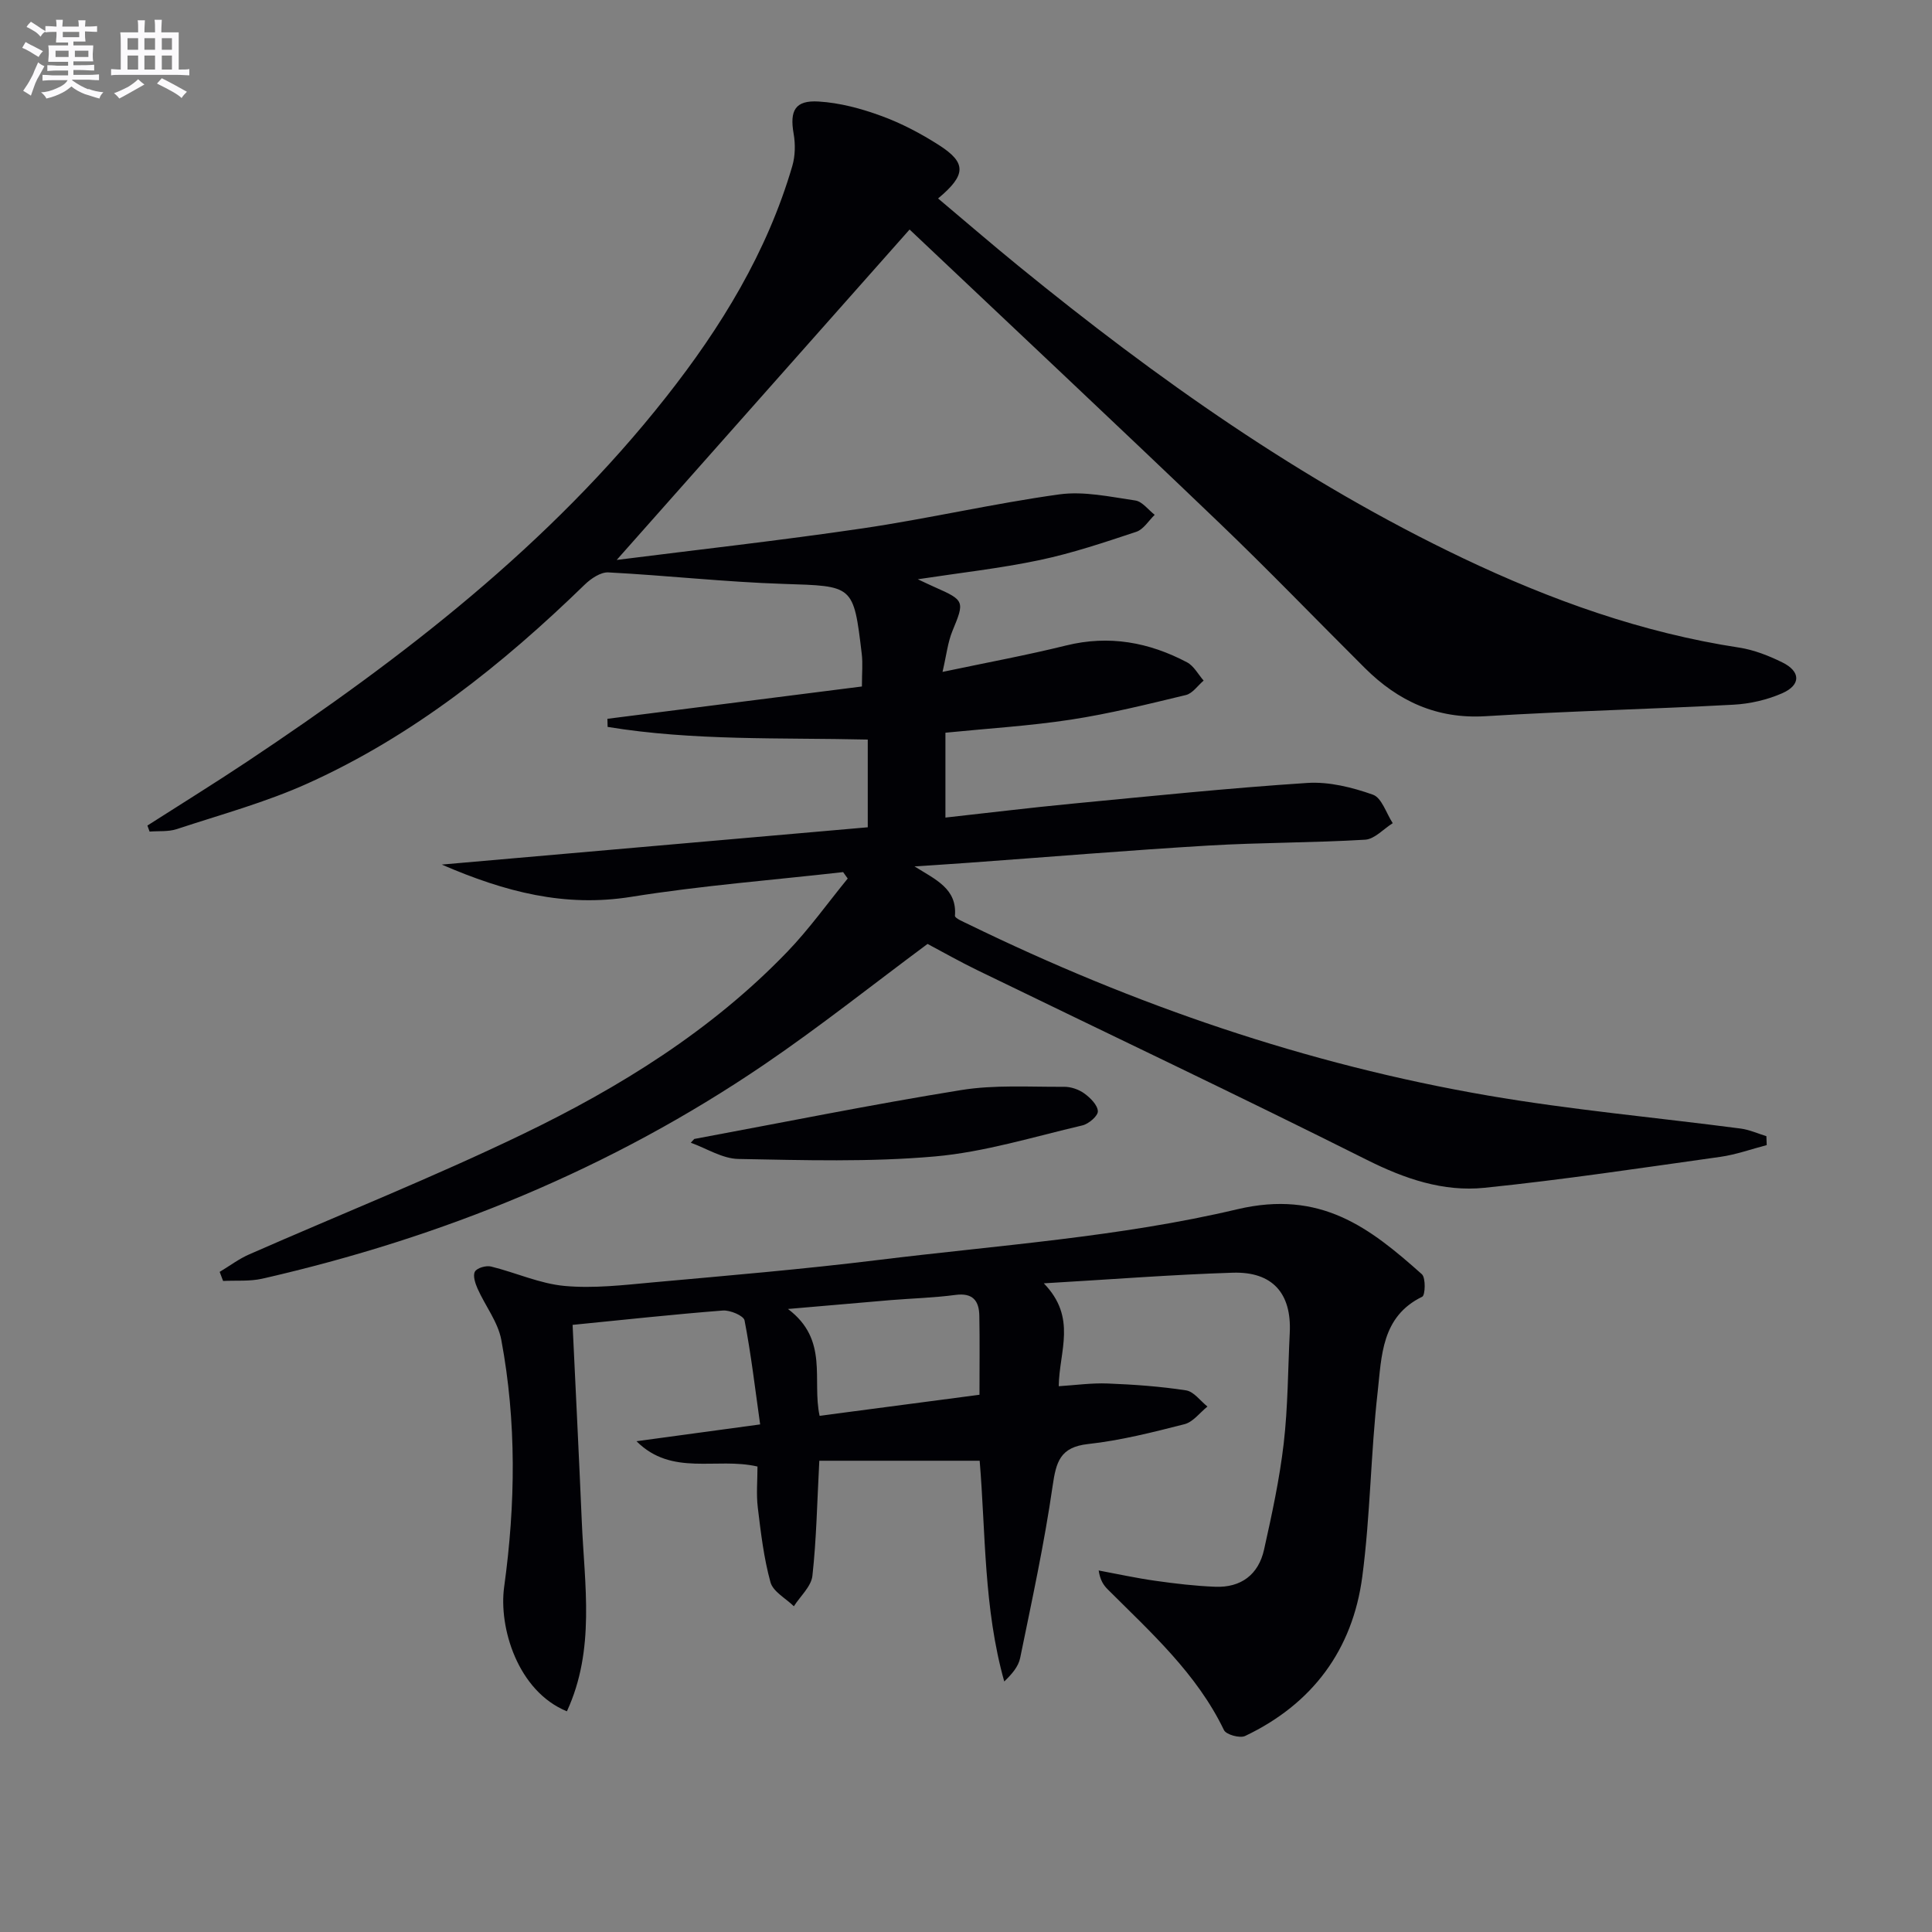
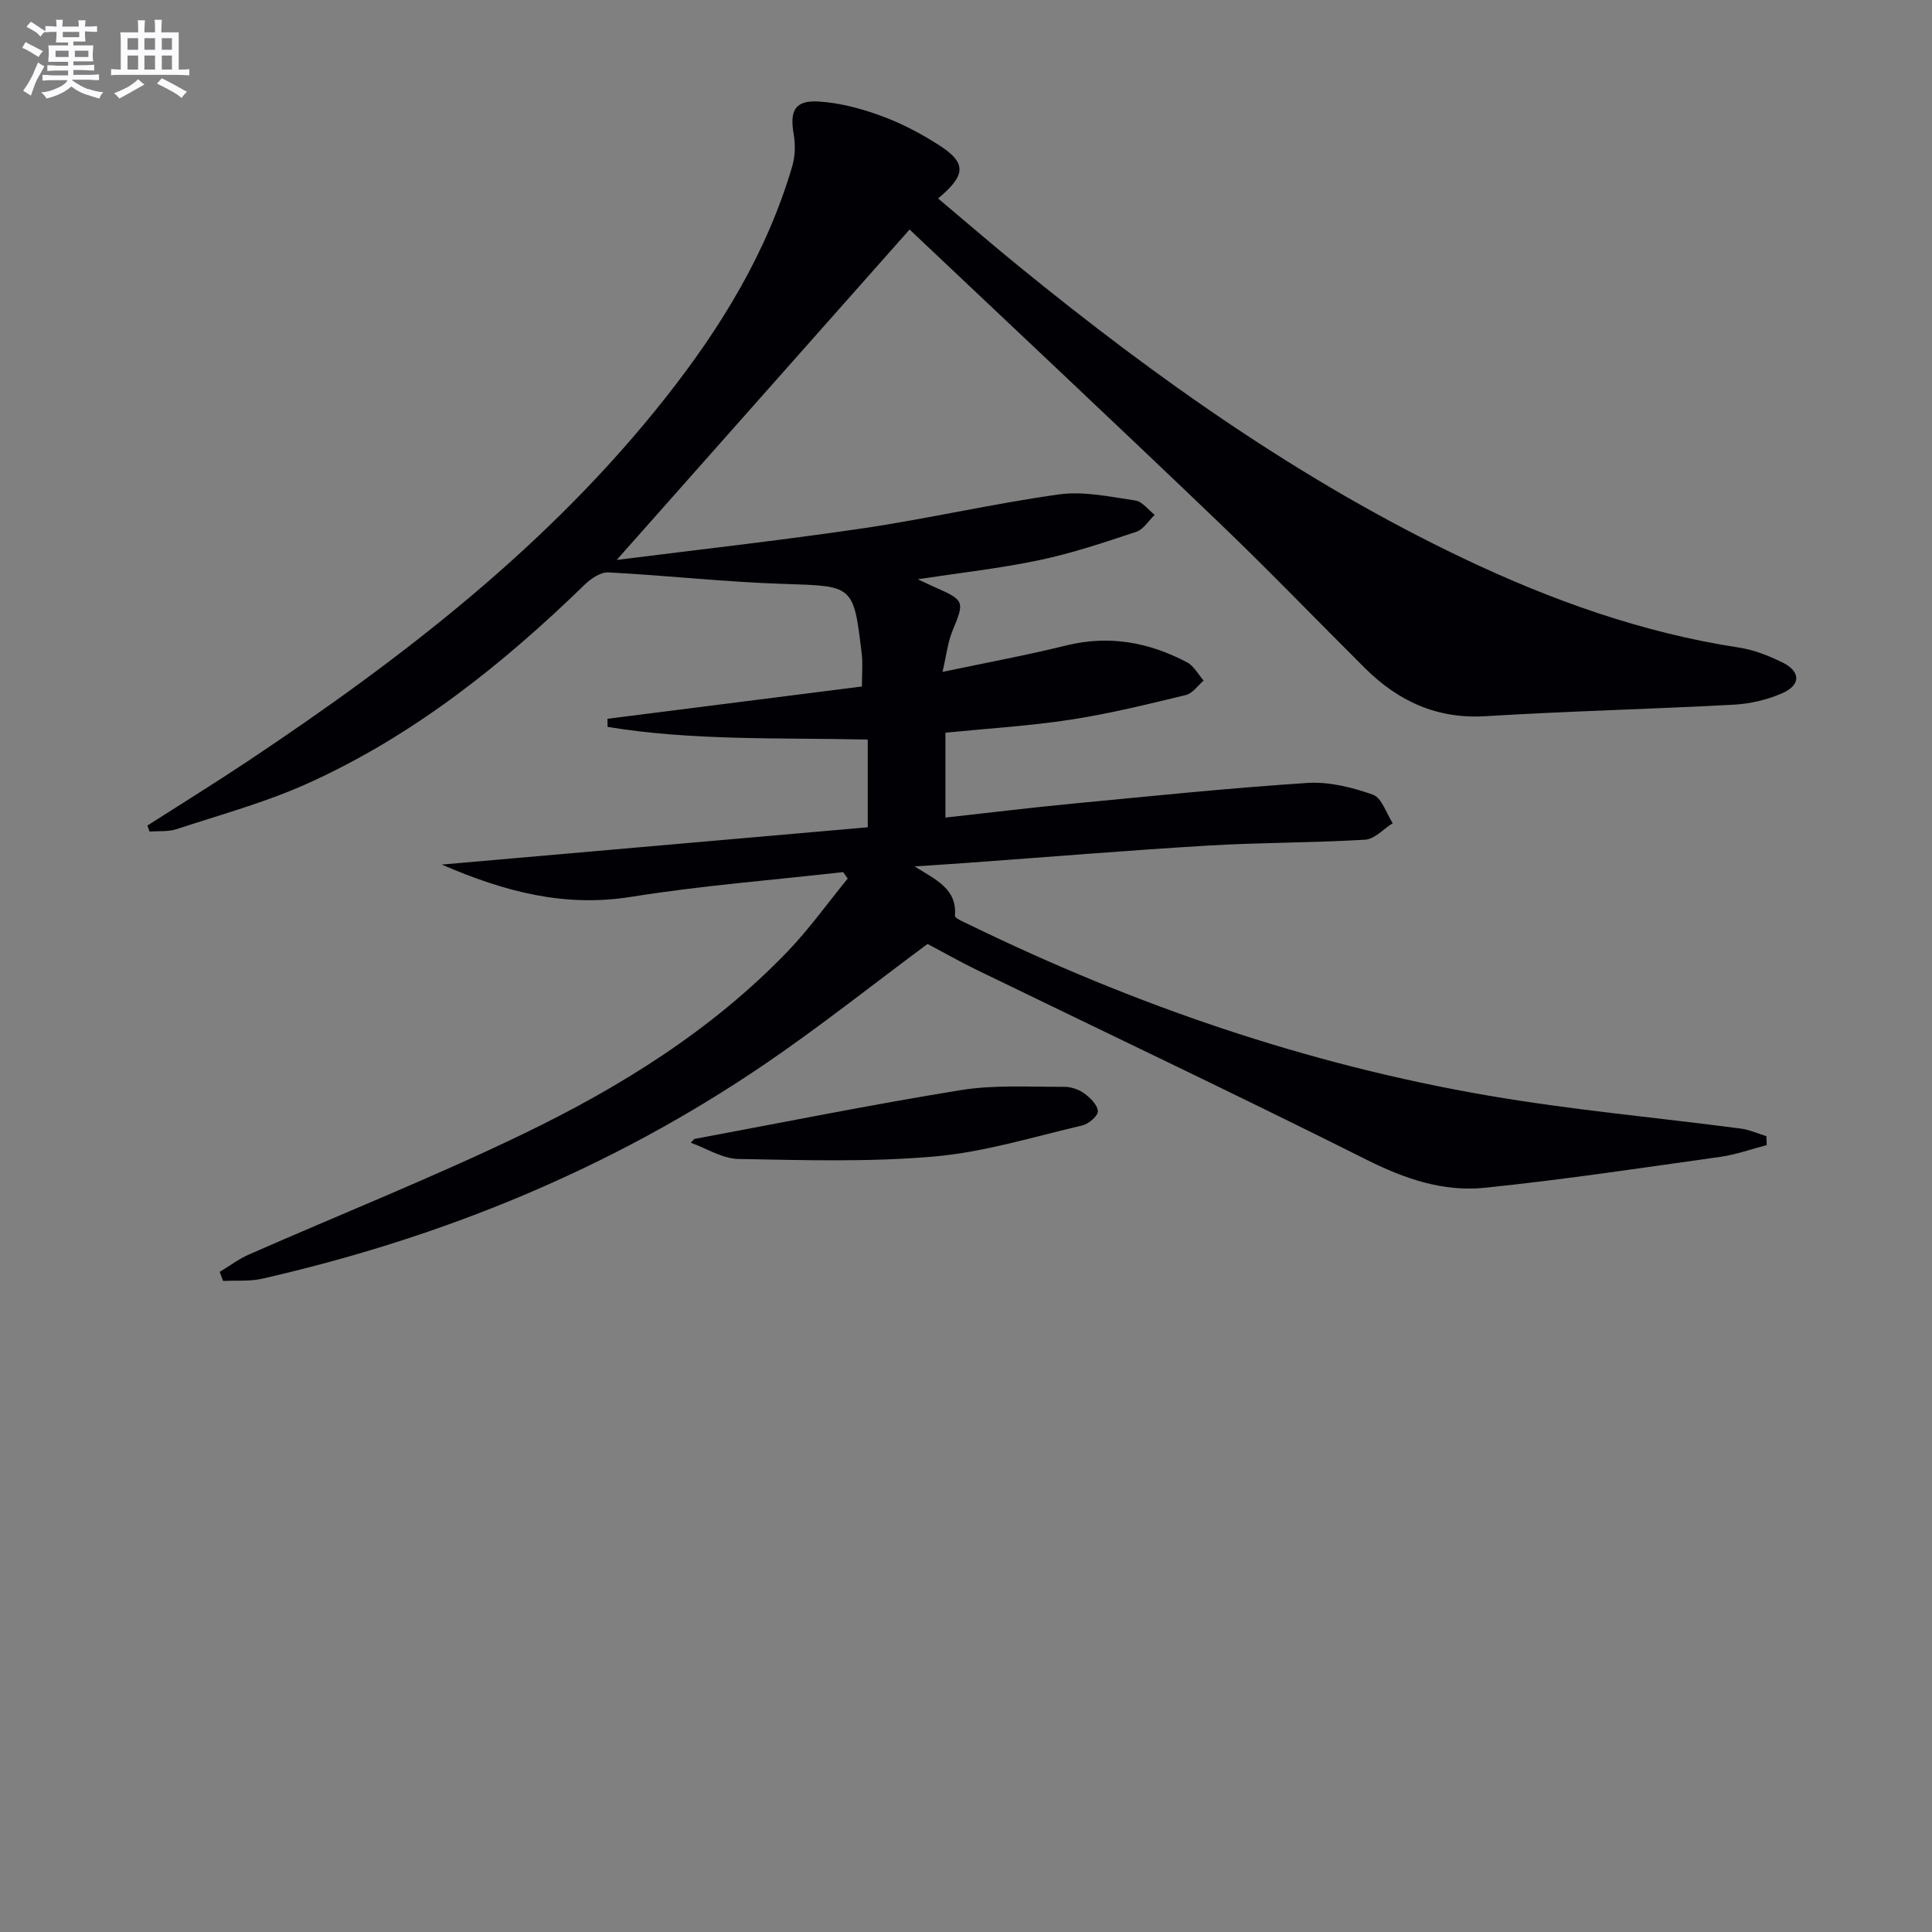
<svg xmlns="http://www.w3.org/2000/svg" enable-background="new 0 0 400 400" viewBox="0 0 400 400">
  <rect x="0" y="0" width="400" height="400" fill="#808080" stroke="none" />
  <g fill="#010105">
    <path d="m188.32 47.52c-21.1 23.81-41.15 46.43-60.64 68.41 16.33-2.07 33.68-4 50.93-6.54 13.61-2.01 27.06-5.14 40.68-7.03 5.11-.71 10.54.5 15.76 1.26 1.45.21 2.69 1.94 4.02 2.97-1.25 1.2-2.31 3.01-3.8 3.51-6.6 2.19-13.24 4.43-20.03 5.86-8.17 1.72-16.52 2.64-25.22 3.97 1.37.64 2.49 1.18 3.62 1.68 6.08 2.68 6.08 2.93 3.56 9-.97 2.35-1.24 4.98-2.06 8.5 9.2-1.94 17.45-3.46 25.59-5.47 8.9-2.2 17.16-.67 25.04 3.49 1.41.75 2.3 2.49 3.43 3.78-1.22 1.03-2.29 2.66-3.68 2.99-7.88 1.9-15.78 3.86-23.78 5.09-8.5 1.3-17.11 1.82-26 2.71v17.57c8.91-.98 17.58-2.05 26.27-2.88 16.21-1.55 32.41-3.23 48.66-4.29 4.49-.29 9.28.91 13.58 2.43 1.83.65 2.76 3.85 4.1 5.9-1.9 1.19-3.75 3.3-5.71 3.42-10.79.65-21.63.57-32.42 1.21-16.59.99-33.15 2.37-49.72 3.57-3.4.25-6.81.46-11.16.75 4.43 2.77 8.82 4.62 8.37 10.22-.04.52 1.8 1.27 2.84 1.78 34.23 16.68 69.96 28.98 107.51 35.44 17.33 2.98 34.9 4.55 52.35 6.84 1.81.24 3.54 1.04 5.3 1.57.02.62.05 1.24.07 1.85-3.19.83-6.34 1.97-9.58 2.43-16.27 2.28-32.52 4.74-48.86 6.41-8.53.87-16.5-1.85-24.34-5.78-26.74-13.4-53.78-26.21-80.69-39.29-3.58-1.74-7.05-3.71-10.27-5.42-11.39 8.45-22.32 17.16-33.84 24.99-31.7 21.55-66.61 35.82-103.92 44.32-2.6.59-5.39.33-8.09.47-.24-.63-.47-1.25-.71-1.88 2.04-1.22 3.97-2.69 6.13-3.63 18.86-8.29 38.03-15.93 56.58-24.87 20.14-9.71 39.13-21.48 54.81-37.77 4.53-4.71 8.36-10.09 12.51-15.17-.32-.44-.63-.88-.95-1.33-14.63 1.66-29.35 2.79-43.87 5.12-13.74 2.2-26.08-.99-39.23-6.68 30.09-2.63 59.05-5.17 88.2-7.72 0-6.44 0-12.03 0-18.16-18.02-.42-36.08.29-53.86-2.62-.01-.56-.03-1.12-.04-1.68 17.46-2.22 34.92-4.43 52.69-6.69 0-2.79.2-4.78-.03-6.71-1.71-14.39-1.74-14.06-16.2-14.53-12.1-.39-24.17-1.75-36.27-2.38-1.59-.08-3.59 1.27-4.87 2.51-17.06 16.58-35.51 31.3-57.31 41.15-8.71 3.94-18.07 6.48-27.18 9.49-1.74.57-3.74.36-5.62.51-.15-.42-.3-.83-.45-1.25 6.92-4.43 13.91-8.75 20.74-13.3 32.13-21.4 62.54-44.82 86.64-75.41 11.39-14.45 20.93-30.01 26.14-47.85.61-2.09.65-4.54.27-6.7-.83-4.75.29-6.94 5.17-6.64 4.37.26 8.81 1.45 12.95 2.97 4.18 1.52 8.22 3.65 11.97 6.05 5.73 3.67 5.67 6.17-.18 11.05 5.63 4.73 11.1 9.46 16.71 14.03 28.59 23.31 58.57 44.54 91.99 60.46 18.21 8.67 37.09 15.44 57.16 18.5 3.06.47 6.1 1.67 8.91 3.05 3.84 1.88 3.91 4.68 0 6.4-3.12 1.37-6.69 2.19-10.1 2.37-17.09.92-34.22 1.33-51.3 2.38-10.1.62-18.12-3.11-25.03-9.99-10.15-10.1-20.07-20.42-30.41-30.31-21.16-20.27-42.53-40.31-63.83-60.46z" />
-     <path d="m216.11 265.7c6.93 7.15 3.18 14 3.09 21.3 3.42-.21 6.81-.7 10.17-.56 5.41.21 10.84.6 16.19 1.42 1.61.25 2.96 2.18 4.43 3.35-1.57 1.26-2.97 3.19-4.74 3.65-6.58 1.68-13.23 3.37-19.96 4.11-5.83.64-6.63 3.7-7.36 8.71-1.72 11.94-4.3 23.77-6.72 35.6-.36 1.76-1.69 3.32-3.29 4.85-4.27-15.18-3.84-30.71-5.09-45.7-11.17 0-22.19 0-33.2 0-.46 8.62-.59 16.26-1.43 23.83-.25 2.21-2.51 4.21-3.84 6.3-1.67-1.64-4.3-3.02-4.84-4.97-1.39-5.03-2-10.29-2.63-15.49-.33-2.76-.06-5.59-.06-8.47-8.52-1.98-17.7 2.11-25.05-5.24 8.18-1.11 16.36-2.23 25.6-3.48-1.07-7.59-1.89-14.62-3.23-21.54-.19-.97-3-2.16-4.5-2.04-10.26.8-20.49 1.92-31.1 2.97.64 13.56 1.32 27.11 1.9 40.66.56 13.18 2.84 26.55-3.08 39.35-10.2-4.17-14.15-17.38-12.99-25.76 2.36-17.1 2.58-34.17-.59-51.14-.69-3.71-3.32-7.03-4.91-10.6-.49-1.1-1.02-2.72-.55-3.54.44-.77 2.3-1.3 3.33-1.05 5.11 1.25 10.08 3.55 15.23 4.02 6.03.55 12.21-.18 18.3-.74 15.55-1.41 31.11-2.72 46.6-4.63 24.86-3.06 50.1-4.76 74.36-10.5 17.29-4.08 27.4 3.79 38.23 13.44.83.74.71 4.35.08 4.66-8.5 4.13-8.4 12.36-9.23 19.72-1.44 12.7-1.51 25.56-3.18 38.22-2 15.17-10.32 26.38-24.27 33.01-1.08.51-3.92-.28-4.37-1.22-5.64-11.71-15.11-20.19-24.05-29.12-.87-.87-1.58-1.88-1.89-3.93 3.92.73 7.82 1.59 11.76 2.14 4.1.58 8.22 1.07 12.35 1.23 5.35.22 8.98-2.51 10.13-7.69 1.62-7.27 3.21-14.6 4.07-21.99.88-7.58.87-15.27 1.25-22.91.4-8.14-3.55-12.69-11.82-12.43-12.6.4-25.18 1.39-39.1 2.2zm-52.97 5.31c8.53 6.41 4.93 14.7 6.55 22.12 11.17-1.47 22.09-2.91 33.1-4.36 0-5.76.07-11.05-.03-16.34-.05-3.12-1.35-4.81-4.94-4.33-4.43.59-8.91.71-13.37 1.07-6.58.56-13.17 1.14-21.31 1.84z" />
    <path d="m143.74 235.81c18.4-3.42 36.76-7.14 55.24-10.12 6.97-1.13 14.22-.63 21.34-.68 1.41-.01 3.04.55 4.18 1.38 1.24.9 2.74 2.39 2.8 3.68.04.96-1.89 2.62-3.19 2.93-10.15 2.37-20.26 5.52-30.56 6.43-13.48 1.19-27.12.77-40.68.52-3.3-.06-6.57-2.18-9.85-3.36.25-.26.48-.52.72-.78z" />
  </g>
  <path d="m6.8 9.5c.6.3 1.3.7 2.1 1.1-.4.4-.7.8-.9 1.2-.7-.4-1.3-.8-1.8-1.1s-1.1-.6-1.6-.8c.2-.4.5-.8.7-1.2.4.2.8.5 1.5.8zm.9 6.9c-.3.6-.5 1.1-.7 1.7s-.4 1.1-.6 1.7c-.6-.4-1.1-.7-1.6-1 .7-1 1.2-1.8 1.5-2.4.3-.5.6-1.1.8-1.7.3-.6.5-1.2.8-1.8.3.3.8.6 1.3.8-.7 1.3-1.2 2.2-1.5 2.7zm.1-11c.4.3 1 .7 1.7 1.1-.5.2-.8.6-1.1 1.1-.5-.6-1-1-1.4-1.2s-.9-.6-1.5-.8c.2-.4.5-.7.9-1.1.5.3.9.6 1.4.9zm10.5 13c1 .4 2 .6 3.1.7-.4.4-.7.8-.8 1.3-.9-.2-1.9-.6-3-.9-1-.4-2-.9-2.8-1.6-.5.4-1.1.9-1.9 1.3s-1.9.9-3.3 1.2c-.1-.3-.5-.8-1.1-1.3 1 0 2.1-.3 3.2-.8 1.2-.5 1.9-1 2.3-1.7h-3.2c-.4 0-1 0-2 .1v-1.2c1 0 1.7.1 2 .1h3.3v-1h-2.3c-.2 0-.9 0-2 .1v-1.2c1.2 0 1.9.1 2 .1h2.3v-.8h-4.1c0-.7.1-1.2.1-1.6 0-.5 0-1.1-.1-1.8h4.1v-.6h-2.5c0-.6.1-1.1.1-1.6v-.6h-.5c-.4 0-1 0-1.8.1v-1.3c1.2 0 1.9.1 2.1.1h.2c0-.3 0-.8-.1-1.4h1.4c0 .6-.1 1-.1 1.4h3.4c0-.4 0-.8-.1-1.3h1.5c0 .4-.1.9-.1 1.3.7 0 1.5 0 2.5-.1v1.2c-1 0-1.8-.1-2.5-.1v.6c0 .3 0 .8.1 1.5h-2.5v.8h4.1c0 .7-.1 1.3-.1 1.8s0 1 .1 1.5h-4.1v.8h1.4c.8 0 1.8 0 2.9-.1v1.2c-1 0-1.9-.1-2.8-.1h-1.5v1h3.2c.3 0 1 0 2.1-.1v1.2c-1.1 0-1.8-.1-2.1-.1h-3.4l-.1.1c1.4 1 2.4 1.5 3.4 1.9zm-4.1-6.6v-1.3h-2.7v1.3zm2.2-4.1v-1.1h-3.4v1.1zm1.9 4.1v-1.3h-2.8v1.3z" fill="#fbfafc" />
  <path d="m37 6.7v2.3 5.4c1 0 1.8 0 2.2-.1v1.3c-.6 0-1.5-.1-2.5-.1h-11.9c-.7 0-1.3 0-1.8.1v-1.3c.5 0 1.1.1 2 .1v-5.2c0-1 0-1.8-.1-2.5h3.7c0-1.3 0-2.1-.1-2.5h1.5c0 .4-.1 1.3-.1 2.5h2.2c0-1.2 0-2.1-.1-2.6h1.5c0 .4-.1 1.3-.1 2.6zm-12.3 13.7c-.3-.4-.7-.8-1.1-1.1 1.1-.4 2.1-.9 2.9-1.3.8-.5 1.5-1 2.1-1.6.4.4.9.8 1.3 1.1-2.5 1.4-4.2 2.4-5.2 2.9zm3.9-10.1v-2.4h-2.2v2.4zm0 4.1v-2.9h-2.2v2.9zm3.5-4.1v-2.4h-2.2v2.4zm0 4.1v-2.9h-2.2v2.9zm.4 2.9 1-1.1c.6.3 1.4.7 2.5 1.3s2 1.1 2.7 1.5c-.4.4-.8.8-1.1 1.3-.8-.8-2.5-1.7-5.1-3zm3.1-7v-2.4h-2.1v2.4zm0 4.1v-2.9h-2.1v2.9z" fill="#fbfafc" />
</svg>